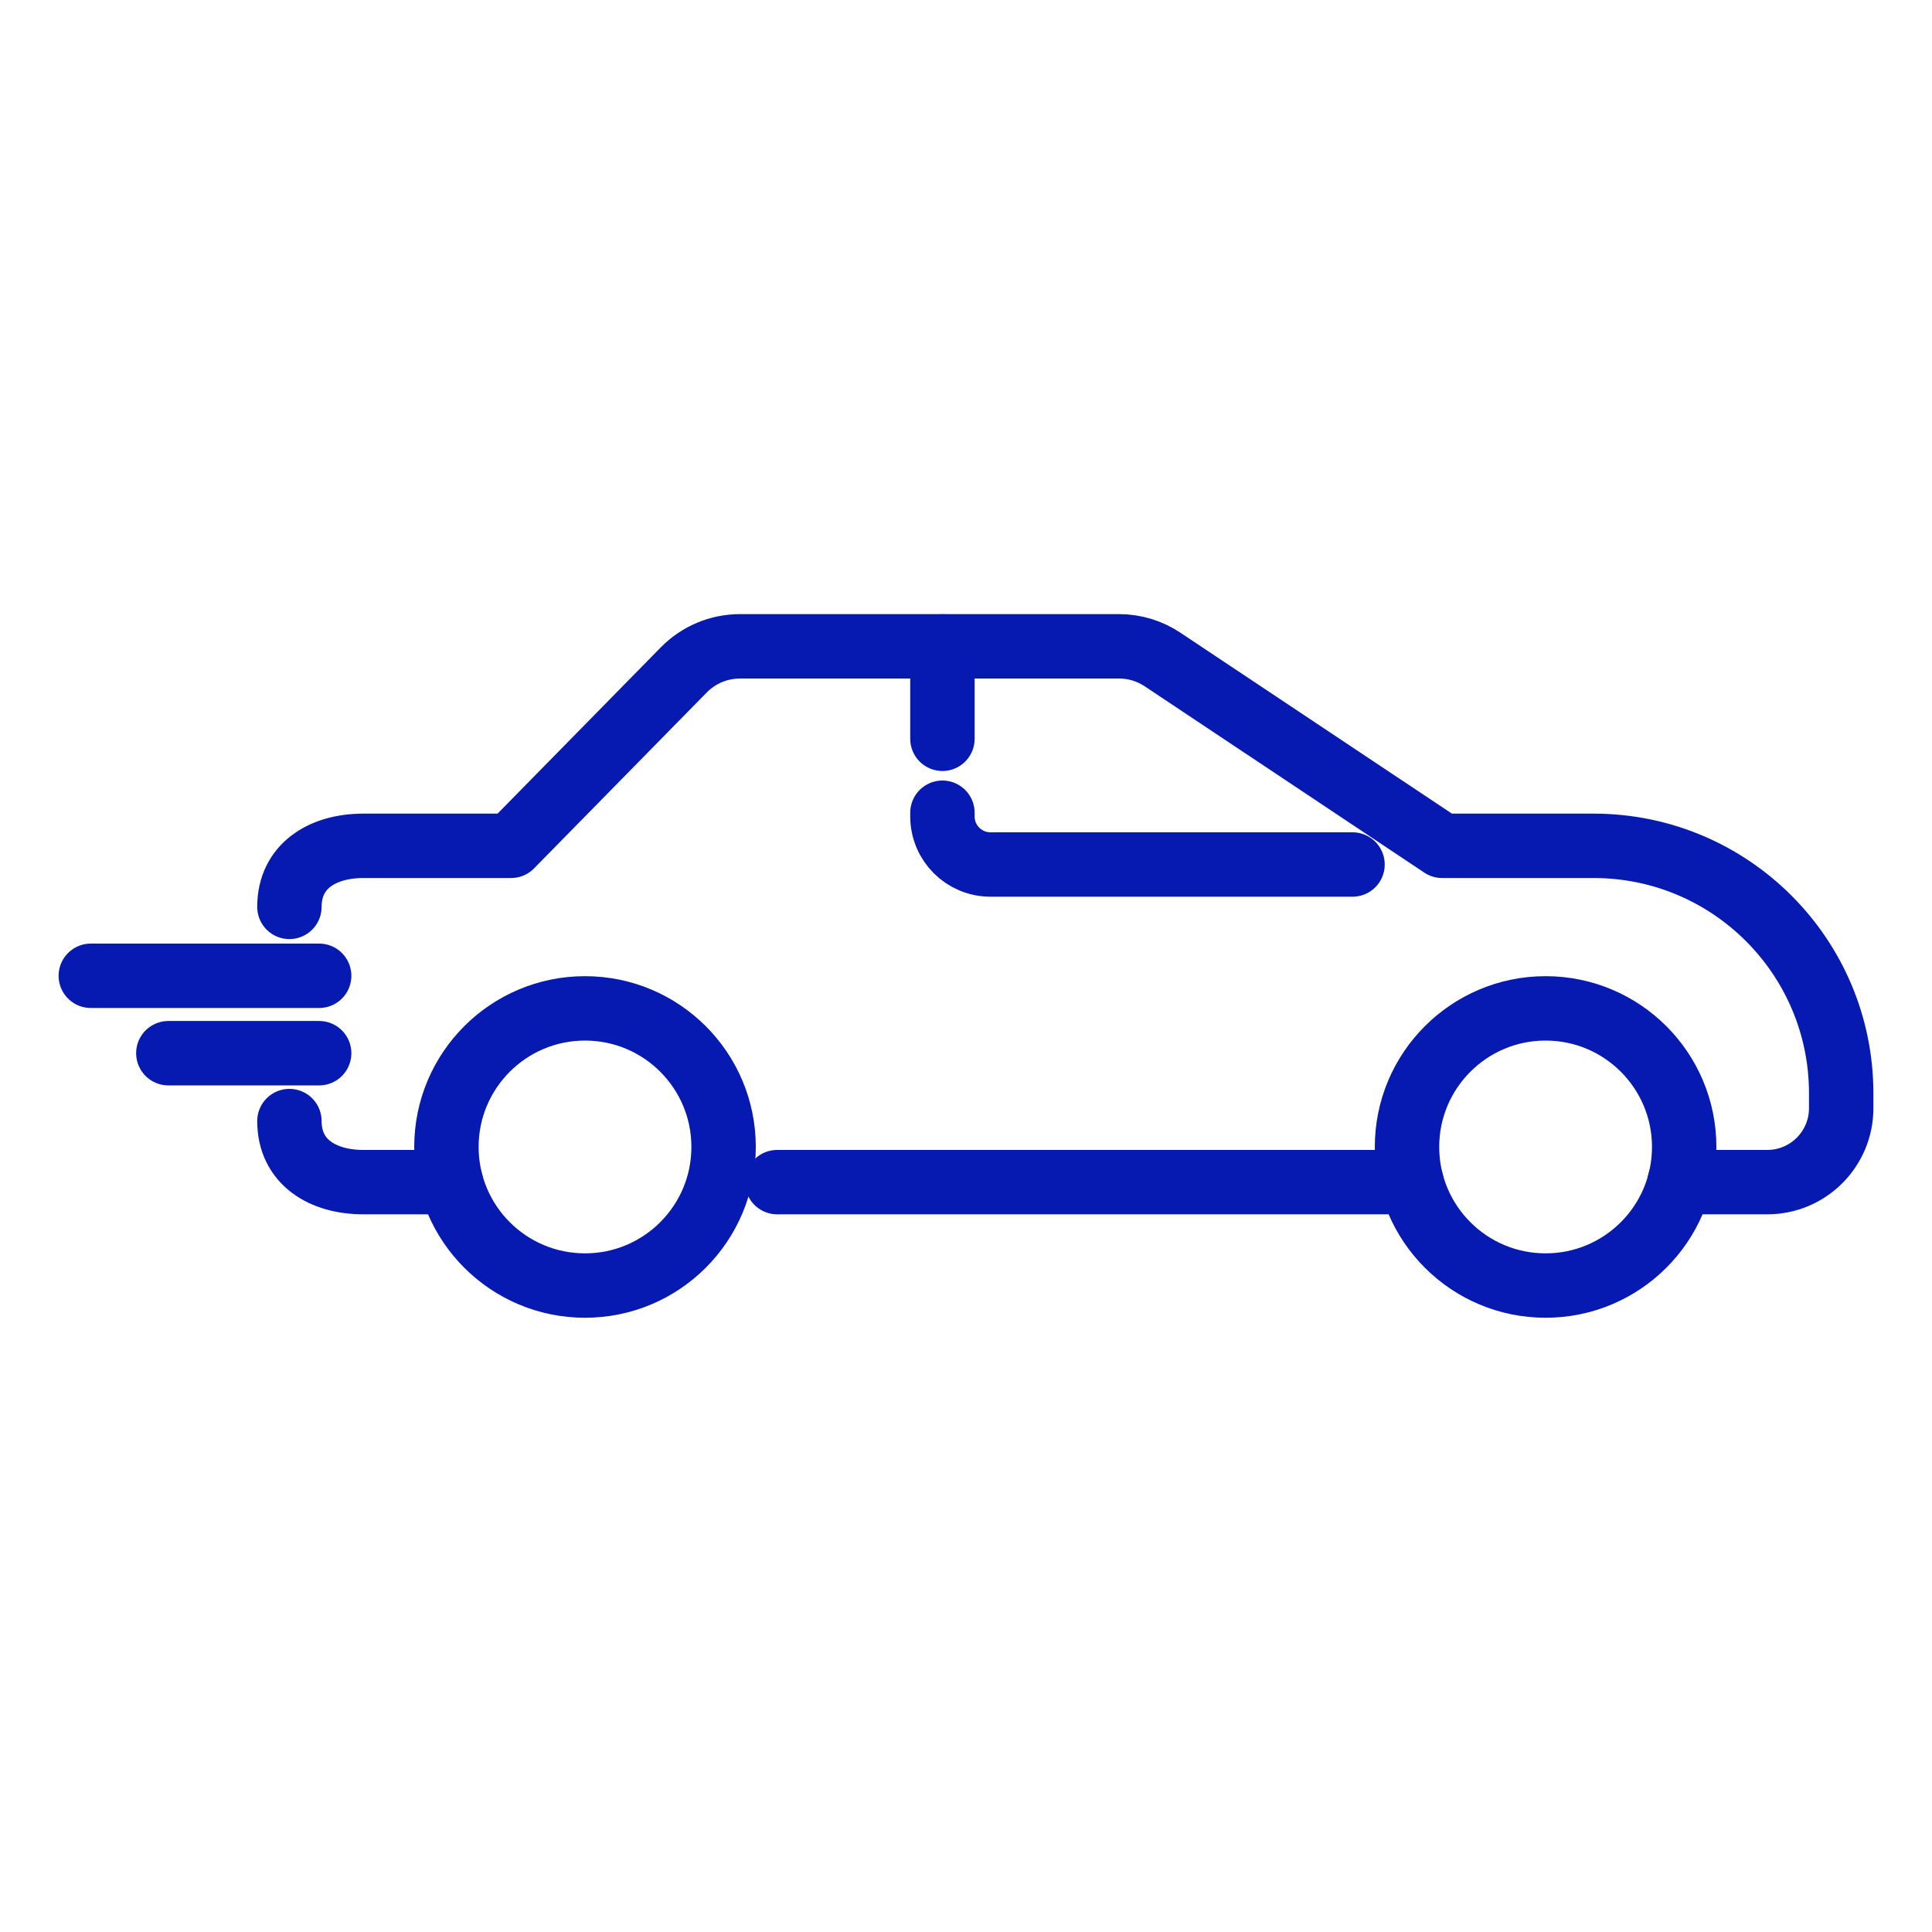
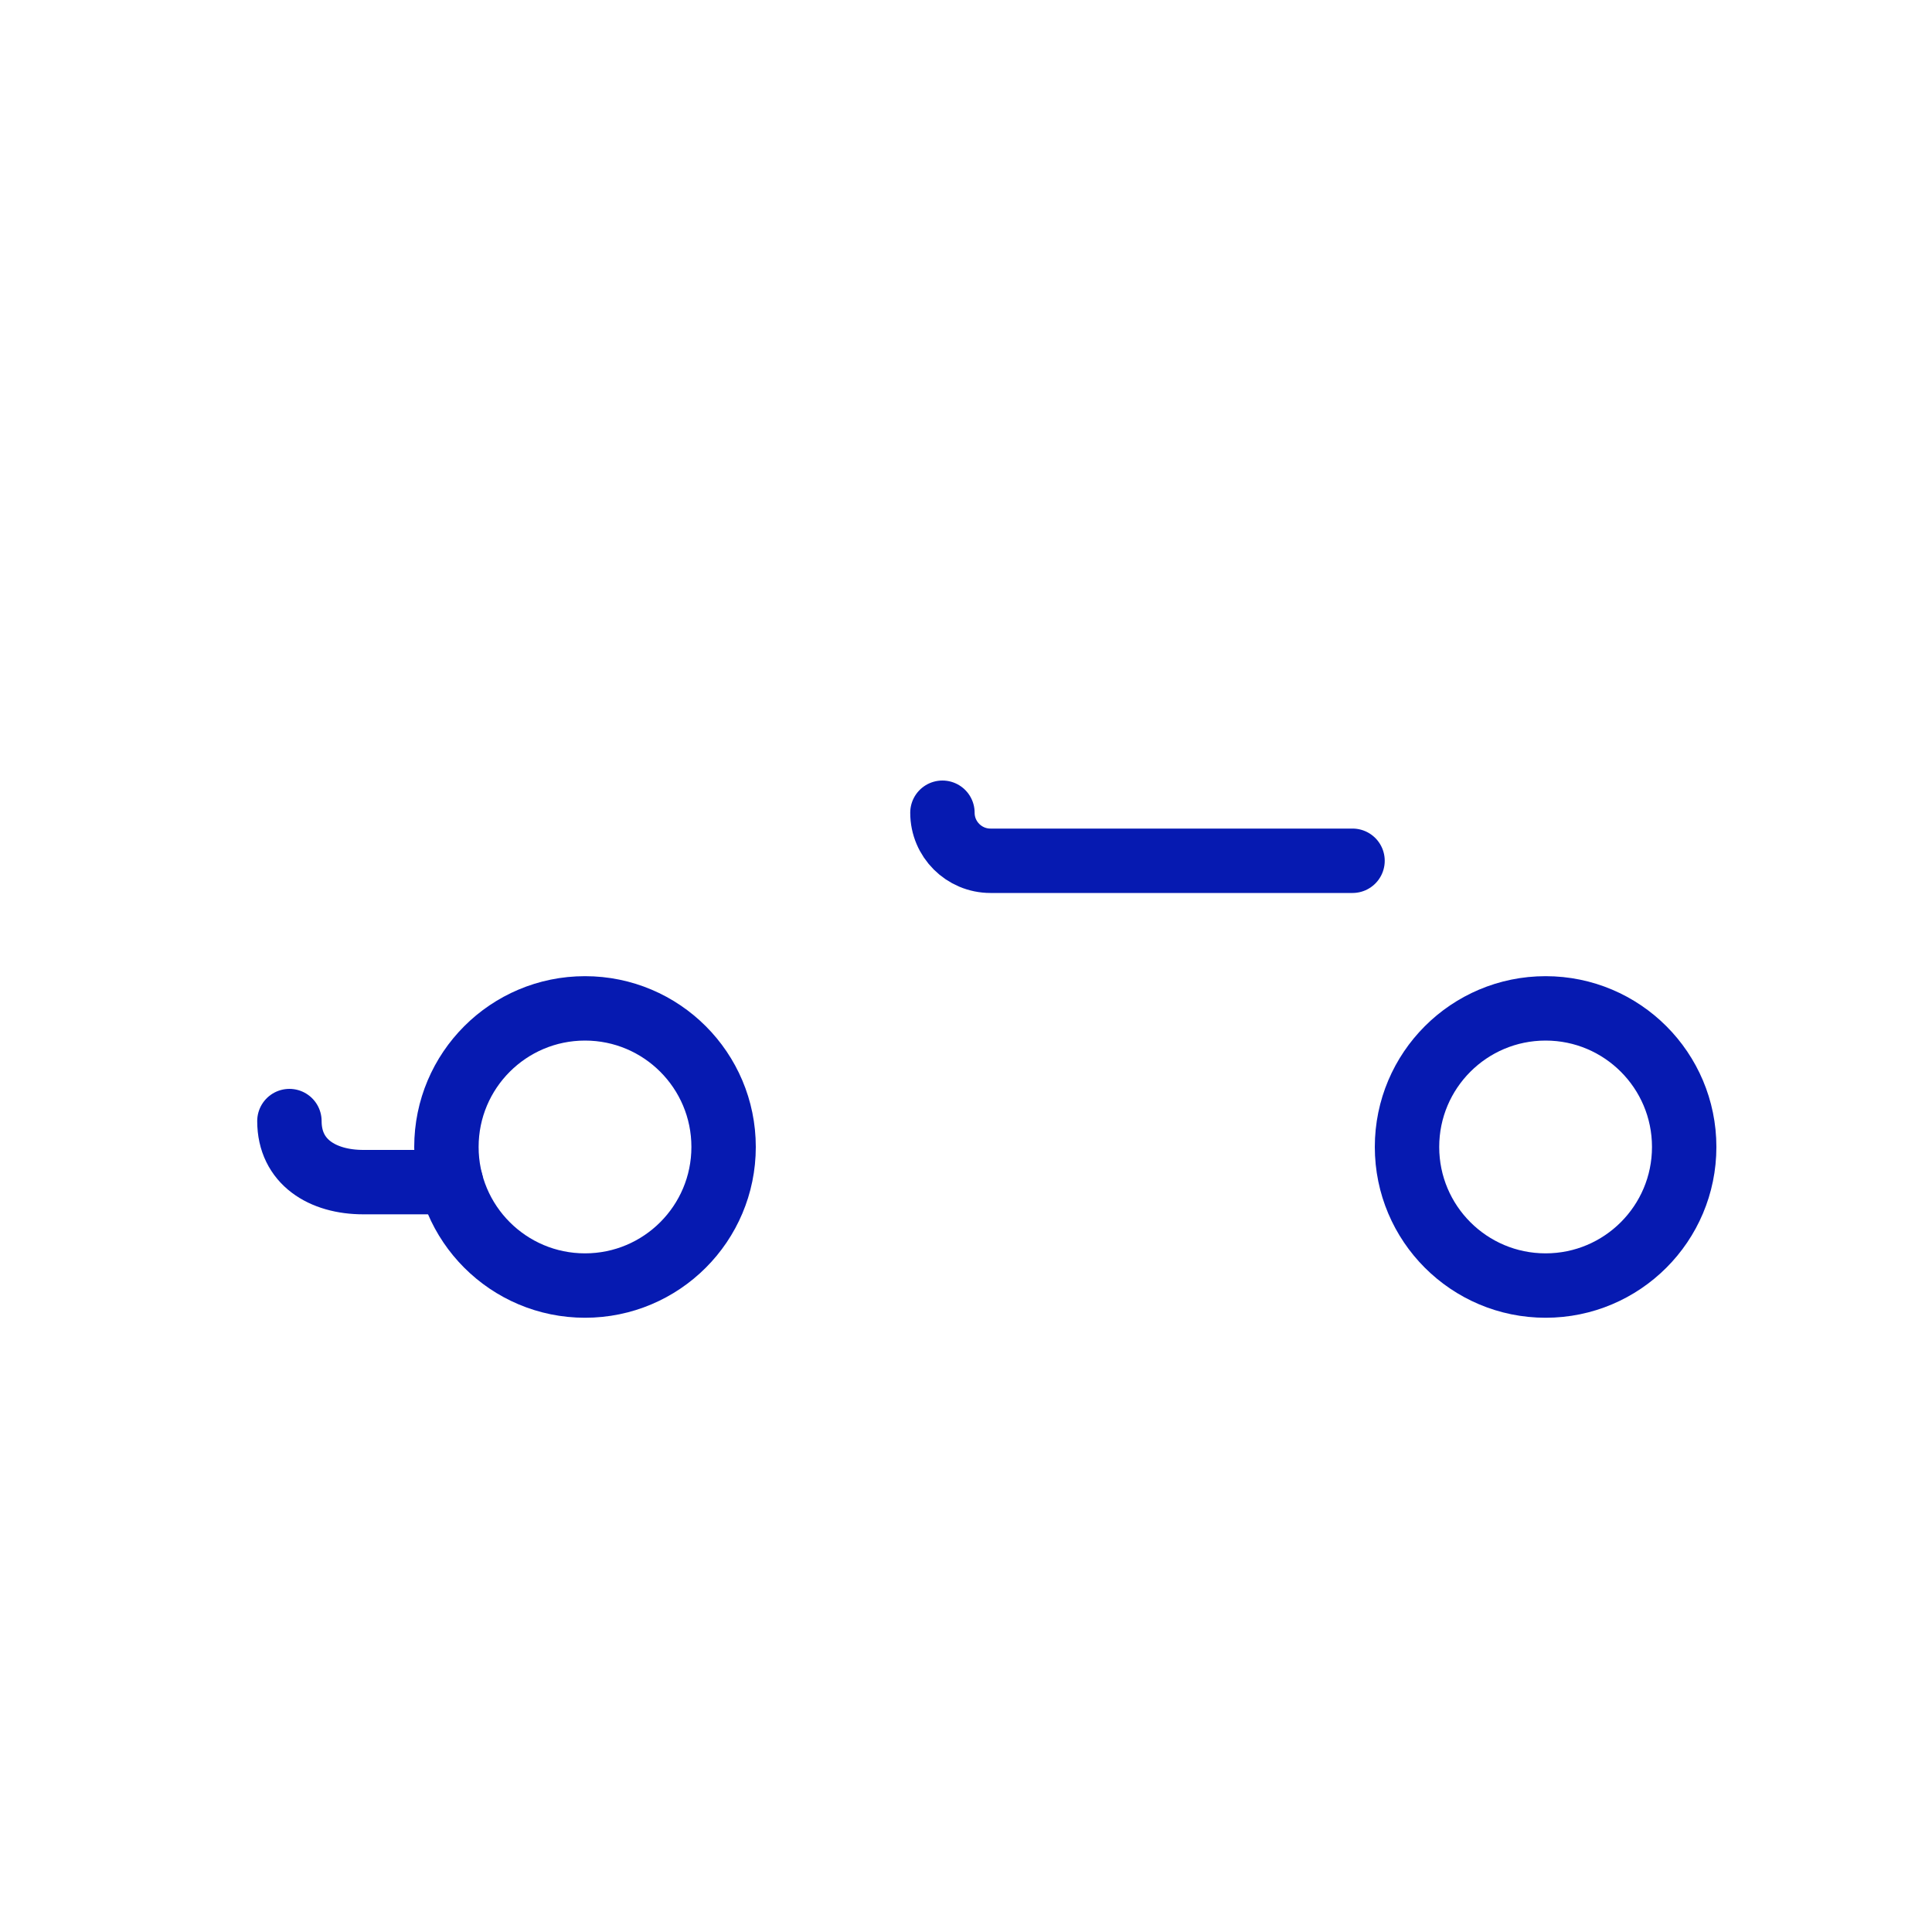
<svg xmlns="http://www.w3.org/2000/svg" id="Designs" viewBox="0 0 150 150">
  <defs>
    <style>
      .cls-1 {
        fill: none;
        stroke: #061ab1;
        stroke-linecap: round;
        stroke-linejoin: round;
        stroke-width: 5px;
      }
    </style>
  </defs>
-   <path class="cls-1" d="m73.17,63.1v.29c0,2.06,1.67,3.73,3.73,3.73h28.11" />
-   <line class="cls-1" x1="73.17" y1="50.19" x2="73.17" y2="57.36" />
+   <path class="cls-1" d="m73.17,63.1c0,2.06,1.67,3.73,3.73,3.73h28.11" />
  <path class="cls-1" d="m22.47,87.04c0,3.17,2.57,4.74,5.74,4.74h6.8" />
-   <path class="cls-1" d="m130.4,91.78h6.81c3.17,0,5.74-2.57,5.74-5.74v-1.15c0-10.61-8.6-19.22-19.22-19.22h-11.76l-21.7-14.46c-1-.67-2.18-1.03-3.39-1.03h-29.43c-1.64,0-3.21.66-4.36,1.83l-13.41,13.66h-11.47c-3.17,0-5.74,1.57-5.74,4.74" />
-   <line class="cls-1" x1="60.34" y1="91.78" x2="109.59" y2="91.78" />
  <g>
    <circle class="cls-1" cx="45.42" cy="89.05" r="10.76" />
    <circle class="cls-1" cx="120" cy="89.05" r="10.76" />
  </g>
  <g>
-     <line class="cls-1" x1="24.78" y1="81.77" x2="13.07" y2="81.77" />
-     <line class="cls-1" x1="24.78" y1="75.76" x2="7.05" y2="75.76" />
-   </g>
+     </g>
</svg>